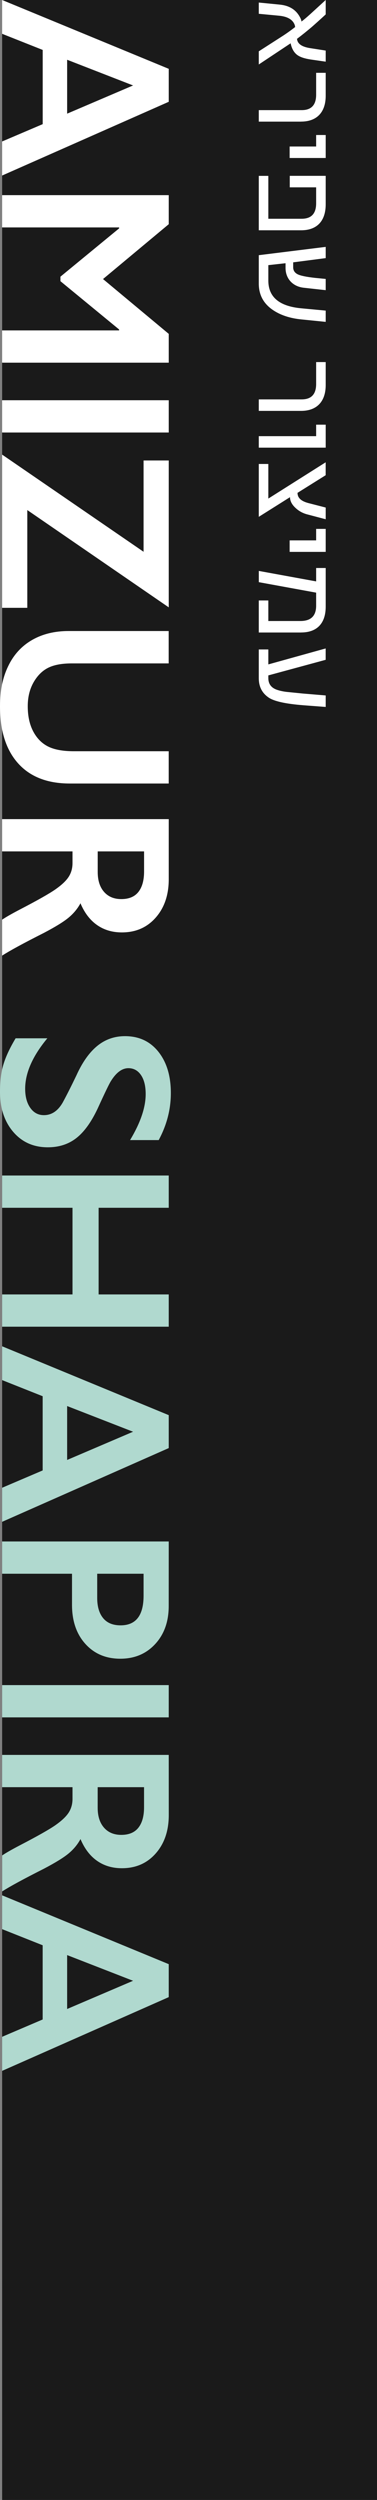
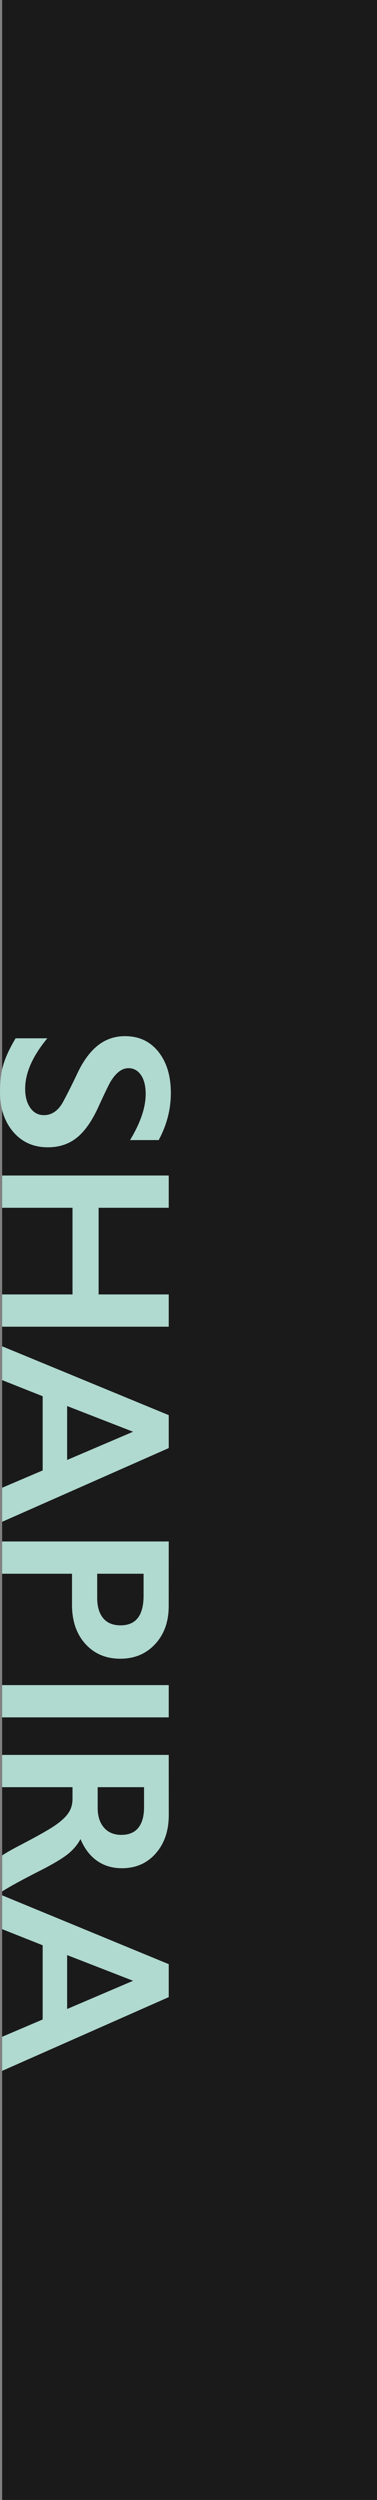
<svg xmlns="http://www.w3.org/2000/svg" xmlns:xlink="http://www.w3.org/1999/xlink" data-bbox="0 0 120 794" viewBox="0 0 120 794" data-type="color">
  <rect x="0" y="0" width="120" height="794" fill="#808080" stroke="none" />
  <g>
    <path fill="#1a1a1a" d="M120 0v794H.68V0H120z" data-color="1" />
    <defs>
      <path id="922698e1-17c0-4fca-8591-1ce53a1a7f7e" d="M103.67 0v657.73H0V0h103.67z" />
    </defs>
    <clipPath id="40c72cb1-052a-4faf-a663-9f3664076bae">
      <use xlink:href="#922698e1-17c0-4fca-8591-1ce53a1a7f7e" overflow="visible" />
    </clipPath>
    <path d="m42.36 629.11-20.99 8.96v-17.12l20.99 8.16zm11.35-5.28L.68 601.97v10.74l12.9 5.12v23.57l-12.9 5.5v10.82l53.03-23.42v-10.47zm-22.62-56.21h14.76V574c0 2.81-.6 4.97-1.8 6.49s-3.02 2.28-5.45 2.28c-2.33 0-4.16-.77-5.5-2.3-1.34-1.53-2.01-3.64-2.01-6.32v-6.53zm22.62-10.25H.68v10.25h22.4v3.72c0 1.64-.41 3.1-1.23 4.37-.82 1.26-2.22 2.58-4.17 3.95-1.96 1.37-5.76 3.52-11.41 6.45-2.56 1.34-4.42 2.4-5.58 3.19v11.43c2.43-1.57 6.86-3.97 13.28-7.21 3.72-1.95 6.36-3.58 7.93-4.9s2.81-2.82 3.72-4.52c1.29 3.06 3.06 5.37 5.3 6.93s4.86 2.33 7.88 2.33c4.43 0 8.02-1.57 10.78-4.71s4.14-7.2 4.14-12.18l-.01-19.1zm0-22.17H.68v10.25h53.03V535.2zm-22.77-35.37H45.7v6.98c0 6.27-2.44 9.41-7.32 9.41-2.46 0-4.31-.77-5.56-2.3-1.25-1.53-1.88-3.66-1.88-6.4v-7.69zm22.77-10.25H.68v10.25h22.24v9.87c0 5.14 1.42 9.28 4.25 12.41 2.83 3.14 6.54 4.71 11.12 4.71 4.53 0 8.23-1.55 11.1-4.65 2.87-3.1 4.31-7.13 4.31-12.09l.01-20.5zm-11.35-34.85-20.99 8.96v-17.12l20.99 8.16zm11.35-5.27L.68 427.59v10.74l12.9 5.12v23.57l-12.9 5.5v10.82l53.03-23.42v-10.46zm0-76.11H.68v10.25h22.4v27.52H.68v10.25h53.03v-10.25H31.39V383.6h22.32v-10.25zm-3.28-39.29c-2.65-3.32-6.19-4.97-10.65-4.97-3.34 0-6.28 1.03-8.81 3.09s-4.75 5.18-6.64 9.36c-1.69 3.52-3.15 6.39-4.36 8.62-1.54 2.68-3.54 4.02-6 4.02-1.8 0-3.24-.77-4.33-2.32-1.09-1.54-1.63-3.57-1.63-6.07 0-5.01 2.35-10.35 7.06-16.02H4.97c-1.82 3.04-3.11 5.77-3.85 8.22-.75 2.44-1.12 5.36-1.12 8.75 0 5.21 1.4 9.46 4.19 12.73 2.8 3.28 6.47 4.92 11.03 4.92 3.52 0 6.53-.96 9.03-2.89s4.78-5.06 6.83-9.41c2.33-5.09 3.74-8.01 4.25-8.77 1.69-2.71 3.54-4.06 5.54-4.06 1.67 0 3 .73 4 2.18 1 1.46 1.5 3.47 1.5 6.05 0 4.25-1.66 9.12-4.97 14.61h9.11c2.58-4.78 3.87-9.76 3.87-14.92.01-5.42-1.31-9.8-3.95-13.12" clip-path="url(#40c72cb1-052a-4faf-a663-9f3664076bae)" fill="#b0d9cf" data-color="2" />
    <defs>
      <path id="d926b431-2425-4348-8d28-daeea277228e" d="M103.67 0v657.73H0V0h103.67z" />
    </defs>
    <clipPath id="7fd379c3-4052-4c3c-bbe2-2419e920d360">
      <use xlink:href="#d926b431-2425-4348-8d28-daeea277228e" overflow="visible" />
    </clipPath>
-     <path d="M31.09 270.41h14.77v6.38c0 2.81-.6 4.97-1.8 6.49s-3.02 2.28-5.45 2.28c-2.33 0-4.16-.77-5.5-2.3s-2.01-3.64-2.01-6.32v-6.53h-.01zm22.62-10.25H.68v10.25h22.4v3.72c0 1.64-.41 3.1-1.23 4.37-.82 1.26-2.22 2.58-4.18 3.95-1.96 1.37-5.76 3.52-11.41 6.45-2.56 1.34-4.42 2.4-5.58 3.19v11.42c2.43-1.57 6.86-3.97 13.28-7.21 3.72-1.95 6.36-3.58 7.93-4.9s2.81-2.82 3.72-4.52c1.29 3.06 3.06 5.37 5.3 6.93s4.86 2.33 7.88 2.33c4.43 0 8.02-1.57 10.78-4.71 2.76-3.14 4.14-7.2 4.14-12.18v-19.09zm0-59.74H21.83c-4.45 0-8.33.95-11.63 2.85-3.3 1.9-5.83 4.65-7.57 8.26C.87 215.12 0 219.38 0 224.29c0 7.82 1.92 13.87 5.75 18.14 3.83 4.28 9.32 6.42 16.45 6.42h31.5V238.6H23.53c-3.52 0-6.27-.51-8.26-1.52-1.99-1.01-3.56-2.61-4.71-4.8s-1.73-4.85-1.73-7.99c0-2.86.61-5.36 1.82-7.52 1.22-2.15 2.76-3.7 4.63-4.65s4.39-1.42 7.55-1.42h30.86v-10.28h.02zm0-54.17H45.7v29L.68 144.39v48.66h8.01V162l45.02 30.9v-46.65zm0-19.13H.68v10.25h53.03v-10.25zm0-65.14H.68v10.25h37.24v.3L19.24 87.87v1.44l18.67 15.33v.3H.68v10.25h53.03v-9.15L32.79 88.63l20.92-17.42v-9.23zM42.36 27.14 21.37 36.1V18.98l20.99 8.16zm11.35-5.28L.68 0v10.74l12.91 5.12v23.57L.68 44.93v10.82l53.03-23.42V21.86z" clip-path="url(#7fd379c3-4052-4c3c-bbe2-2419e920d360)" fill="#ffffff" data-color="3" />
    <defs>
      <path id="8007da53-57f0-4774-8615-00b07e307001" d="M103.67 0v657.73H0V0h103.67z" />
    </defs>
    <clipPath id="b096eeca-a7a6-488a-8ad8-396c0e442ece">
      <use xlink:href="#8007da53-57f0-4774-8615-00b07e307001" overflow="visible" />
    </clipPath>
-     <path d="m103.67 220.88-7.3-.61-4.87-.49c-1.18-.12-2.23-.33-3.21-.65-1.91-.61-2.88-1.87-2.88-3.73v-.89l18.25-4.95v-3.61l-18.25 5.07v-4.75h-3.04v9.13c0 2.64 1.01 4.66 3.04 6.08 1.74 1.26 5.52 2.07 11.24 2.52l7.02.53v-3.65zm-7.83-20c5.15 0 7.83-3 7.83-8.19V180.4h-3.04v4.26l-18.25-3.33v3.57l18.25 3.33v4.14c0 3.25-1.66 4.87-5.03 4.87H85.41v-6.53h-3.04v10.18h13.47v-.01zm7.83-25.6v-7.3h-3.04v3.65h-8.44v3.65h11.48zm0-14.08-5.52-1.42c-2.31-.61-3.45-1.66-3.45-3.25l8.96-5.6v-4.1l-18.25 11.52v-10.99h-3.04v16.79l9.94-6.25c0 1.22.61 2.39 1.83 3.49 1.01.93 2.19 1.58 3.53 1.95l6 1.58v-3.72zm0-19.02v-7.3h-3.04v3.65H82.37v3.65h21.3zm-7.83-11.68c5.07 0 7.83-3.04 7.83-8.19V115h-3.04v6.94c0 3.29-1.54 4.91-4.62 4.91H82.37v3.65h13.47zm7.83-31.85-7.79-.73c-6.98-.65-10.47-3.57-10.47-8.8v-4.91l5.48-.61v1.5c0 3.45 2.35 5.92 5.8 6.29l6.98.77v-3.57l-3.29-.32c-2.96-.32-4.83-.73-5.68-1.18-.93-.49-1.38-1.22-1.38-2.19v-1.58l10.35-1.34v-3.57l-21.3 2.64v9.01c0 3.53 1.46 6.29 4.38 8.32 2.39 1.66 5.48 2.72 9.29 3.08l7.63.77v-3.58zm-7.83-25.51c5.15 0 7.83-3.04 7.83-8.24v-9.05H92.23v3.65h8.4v5.07c0 3.29-1.54 4.91-4.62 4.91h-10.6V55.86h-3.04v17.28h13.47zm7.83-22.96v-7.3h-3.04v3.65h-8.44v3.65h11.48zm-7.83-11.56c5.07 0 7.83-3.04 7.83-8.19v-7.3h-3.04v6.94c0 3.29-1.54 4.91-4.62 4.91H82.37v3.65h13.47v-.01zm-3.33-24.87c.36 1.74 1.1 3 2.19 3.77.93.65 2.31 1.09 4.22 1.38l4.75.69v-3.53l-4.95-.77c-2.64-.41-4.06-1.38-4.18-2.96 1.58-1.18 3.12-2.43 4.71-3.77.97-.85 2.43-2.15 4.42-3.98V0l-4.79 4.38c-1.26 1.14-2.23 1.95-2.92 2.47-.04-.45-.24-.97-.57-1.54-1.26-2.27-3.37-3.57-6.41-3.85L82.37.81v3.57l6.45.61c2.56.24 4.18 1.14 4.87 2.64.16.36.24.69.24.97-1.3 1.01-2.76 2.07-4.42 3.12l-7.14 4.58v4.18l10.14-6.73z" clip-path="url(#b096eeca-a7a6-488a-8ad8-396c0e442ece)" fill="#ffffff" data-color="3" />
  </g>
</svg>